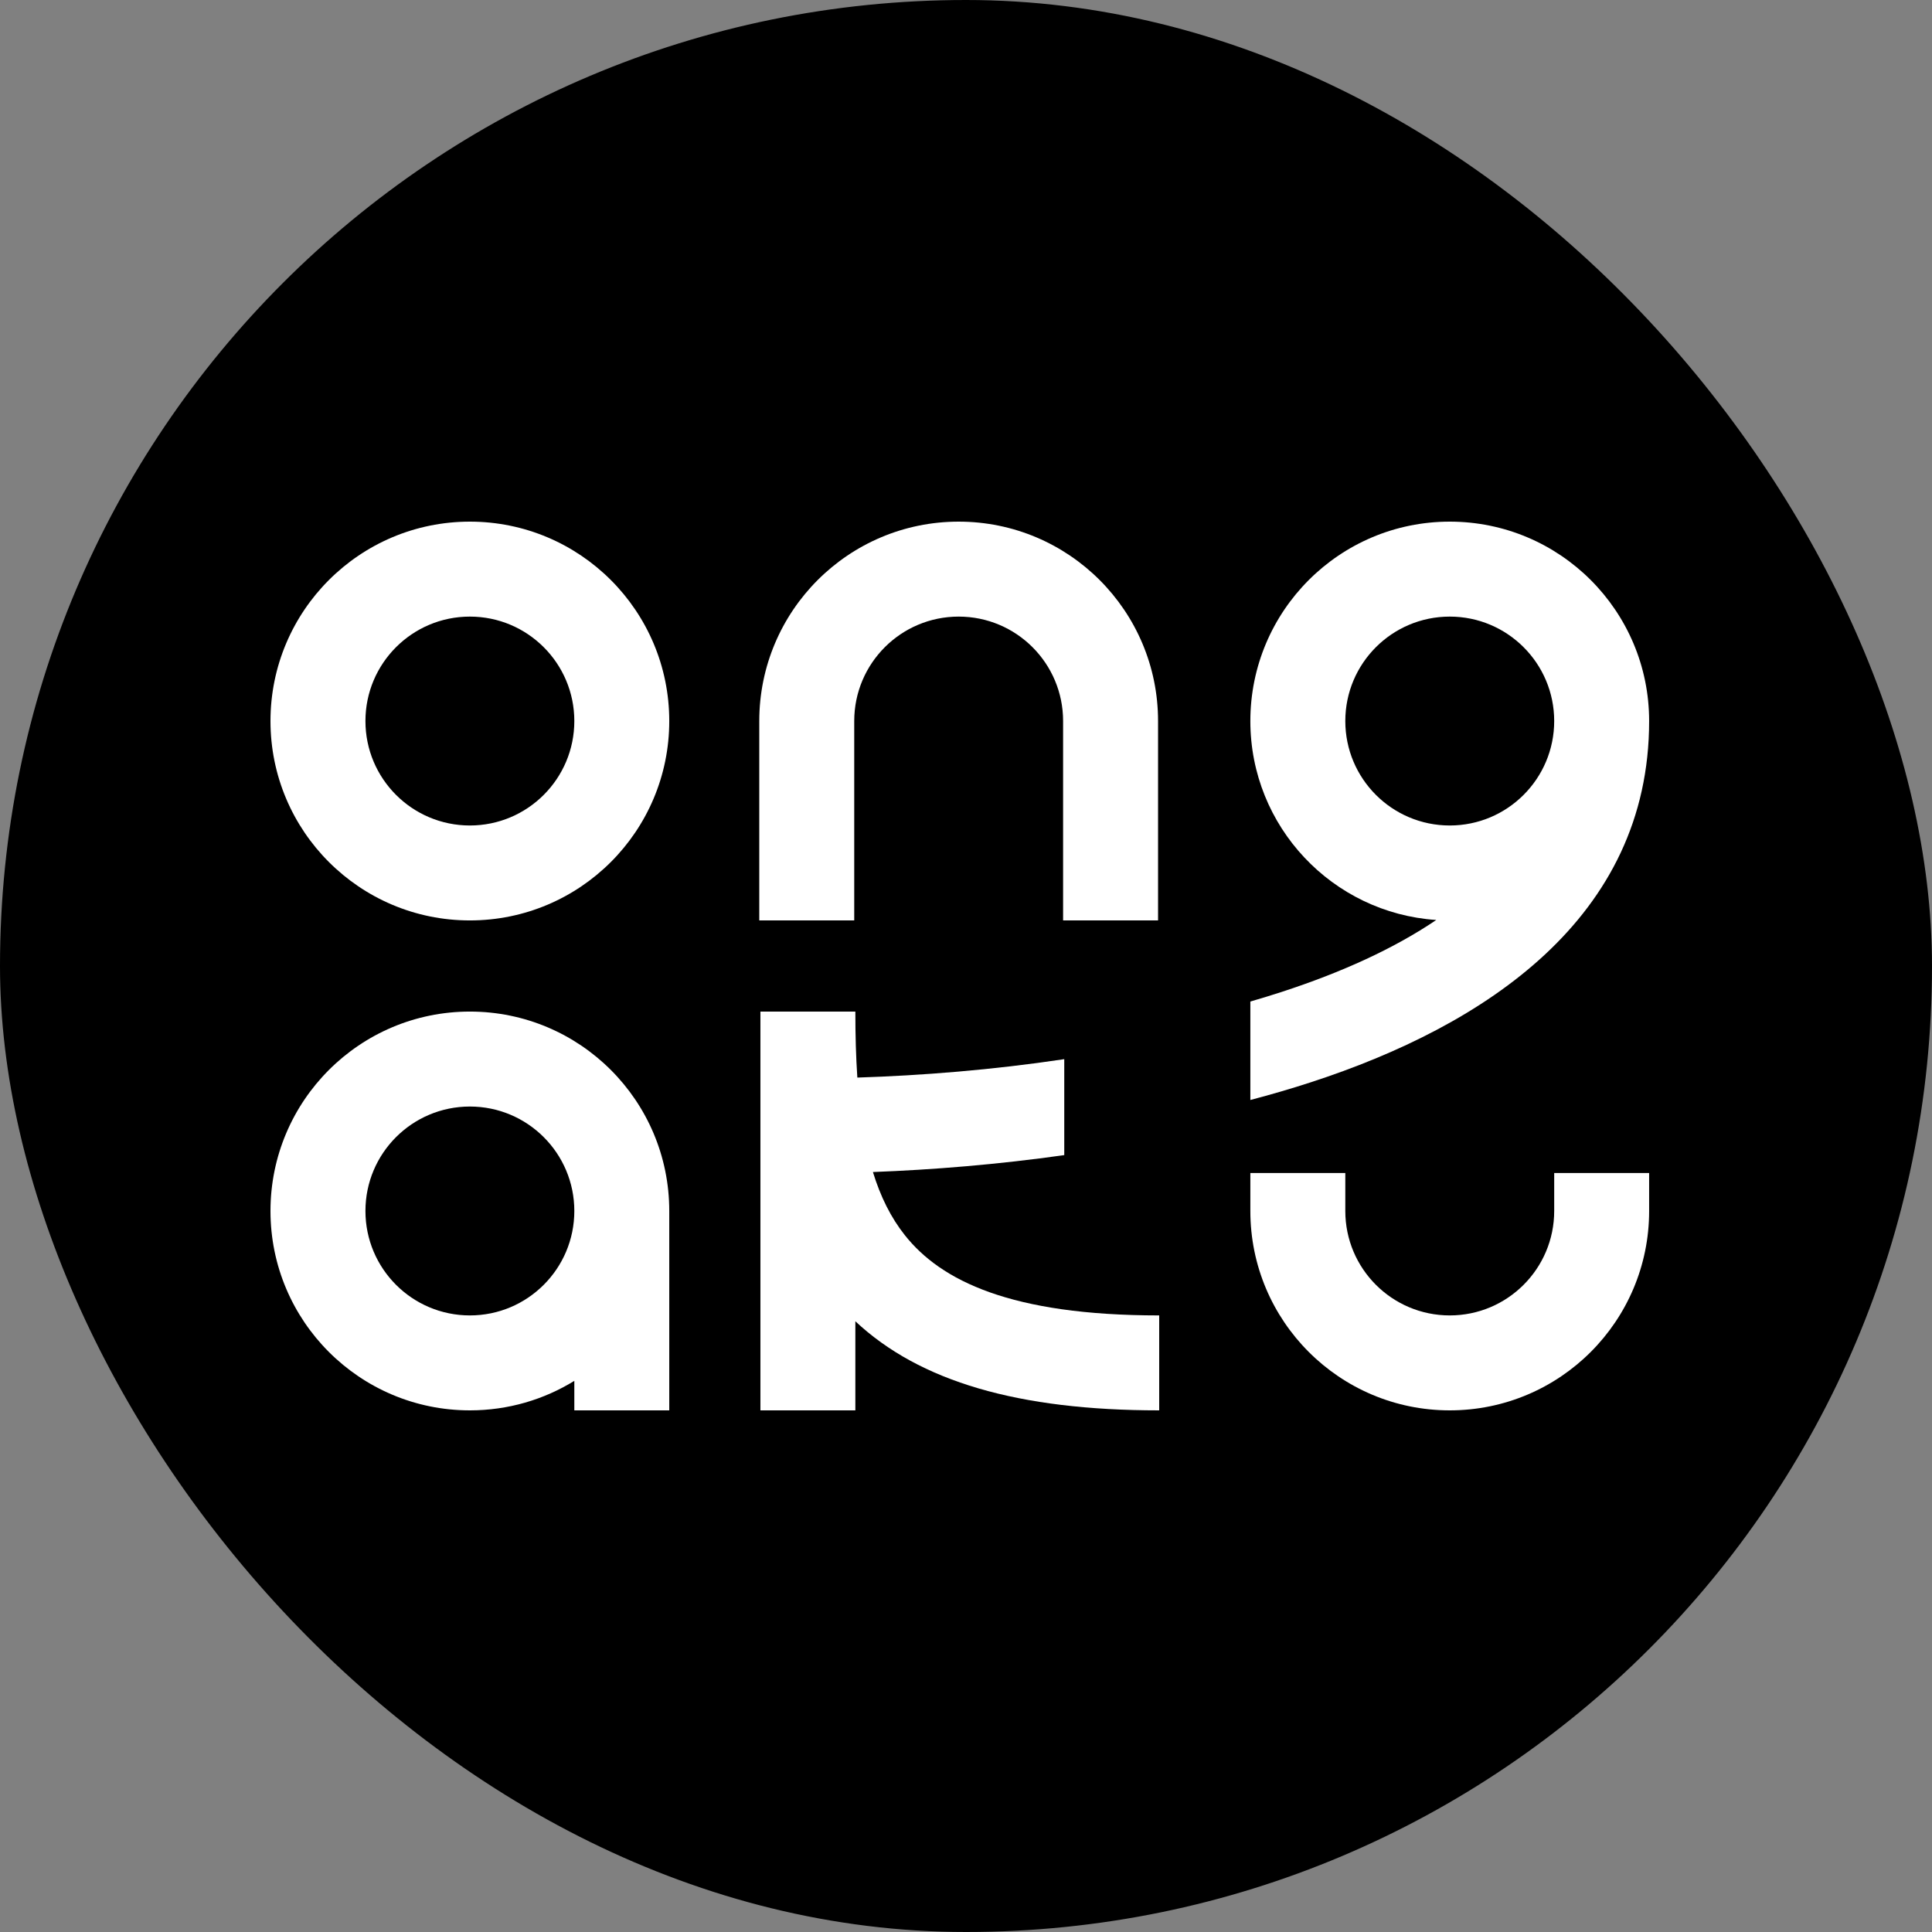
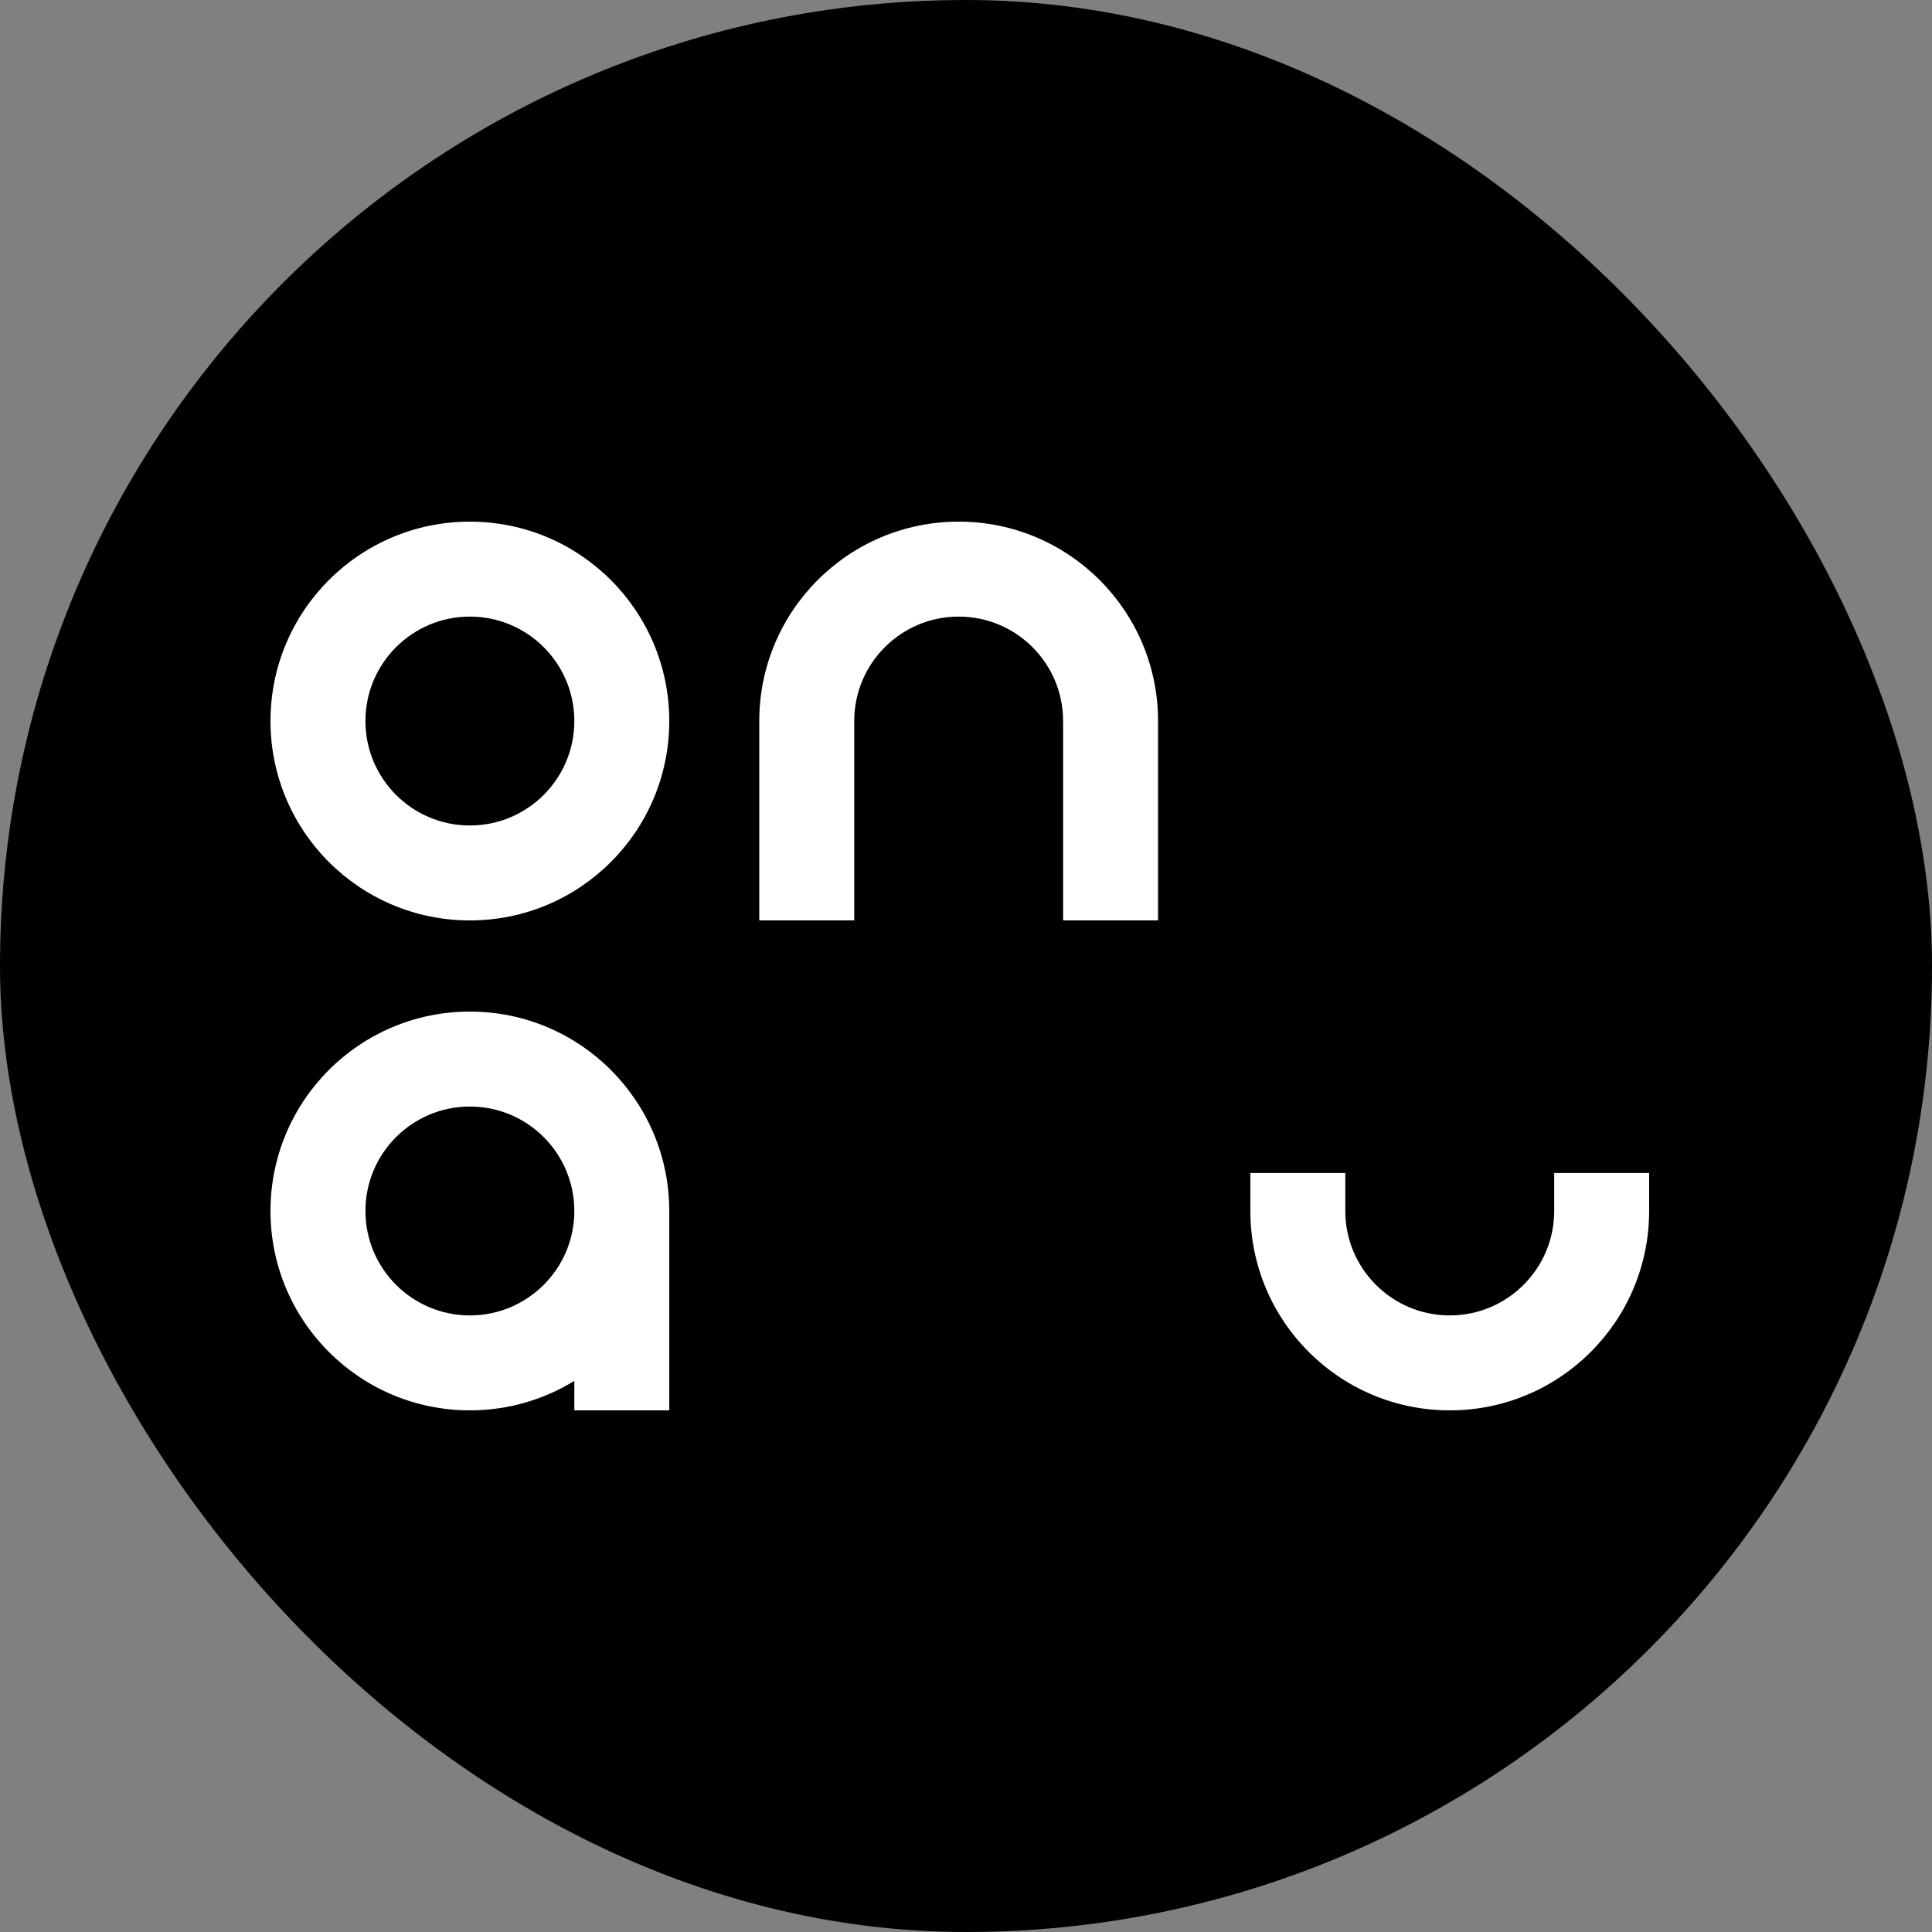
<svg xmlns="http://www.w3.org/2000/svg" width="100" height="100" viewBox="0 0 100 100" fill="none">
  <rect x="0" y="0" width="100" height="100" fill="#808080" stroke="none" />
  <rect width="100" height="100" rx="50" fill="black" />
  <path fill-rule="evenodd" clip-rule="evenodd" d="M24.32 47.641C30.02 47.641 34.641 43.02 34.641 37.321C34.641 31.621 30.02 27 24.32 27C18.621 27 14 31.621 14 37.321C14 43.02 18.621 47.641 24.32 47.641ZM24.32 42.727C27.306 42.727 29.727 40.306 29.727 37.321C29.727 34.335 27.306 31.915 24.32 31.915C21.335 31.915 18.915 34.335 18.915 37.321C18.915 40.306 21.335 42.727 24.32 42.727Z" fill="white" />
  <path fill-rule="evenodd" clip-rule="evenodd" d="M29.727 71.473C28.154 72.442 26.303 73 24.321 73C18.621 73 14 68.38 14 62.68C14 56.98 18.621 52.359 24.321 52.359C30.02 52.359 34.641 56.98 34.641 62.68V73H29.727V71.473ZM29.727 62.68C29.727 65.665 27.306 68.086 24.321 68.086C21.335 68.086 18.915 65.665 18.915 62.68C18.915 59.694 21.335 57.274 24.321 57.274C27.306 57.274 29.727 59.694 29.727 62.68Z" fill="white" />
  <path fill-rule="evenodd" clip-rule="evenodd" d="M64.718 60.714L64.718 62.68C64.718 68.379 69.339 73 75.039 73C80.739 73 85.359 68.379 85.359 62.68L85.359 60.714H80.445V62.68C80.445 65.665 78.024 68.086 75.039 68.086C72.053 68.086 69.633 65.665 69.633 62.68V60.714H64.718Z" fill="white" />
  <path fill-rule="evenodd" clip-rule="evenodd" d="M55.026 47.641H59.941L59.941 37.321C59.941 31.621 55.32 27 49.621 27C43.921 27 39.3 31.621 39.3 37.321L39.3 47.641H44.215L44.215 37.321C44.215 34.335 46.635 31.915 49.621 31.915C52.606 31.915 55.026 34.335 55.026 37.321L55.026 47.641Z" fill="white" />
-   <path fill-rule="evenodd" clip-rule="evenodd" d="M74.341 47.618C68.967 47.259 64.718 42.786 64.718 37.321C64.718 31.621 69.339 27 75.039 27C80.739 27 85.359 31.621 85.359 37.321C85.359 47.527 76.832 53.094 67.856 56.016C66.829 56.351 65.781 56.656 64.718 56.935V51.839C65.263 51.681 65.803 51.516 66.335 51.343C69.446 50.33 72.153 49.098 74.341 47.618ZM80.445 37.321C80.445 34.335 78.024 31.915 75.039 31.915C72.053 31.915 69.633 34.335 69.633 37.321C69.633 40.306 72.053 42.727 75.039 42.727C78.024 42.727 80.445 40.306 80.445 37.321Z" fill="white" />
-   <path fill-rule="evenodd" clip-rule="evenodd" d="M44.376 55.775C44.304 54.717 44.273 53.58 44.273 52.359H39.359V73H44.273V68.389C47.601 71.509 52.714 73 60 73V68.086C52.316 68.086 48.702 66.284 46.84 63.94C46.113 63.026 45.574 61.939 45.182 60.664C48.264 60.547 51.646 60.276 55.086 59.788V54.822C51.377 55.379 47.69 55.67 44.376 55.775Z" fill="white" />
</svg>